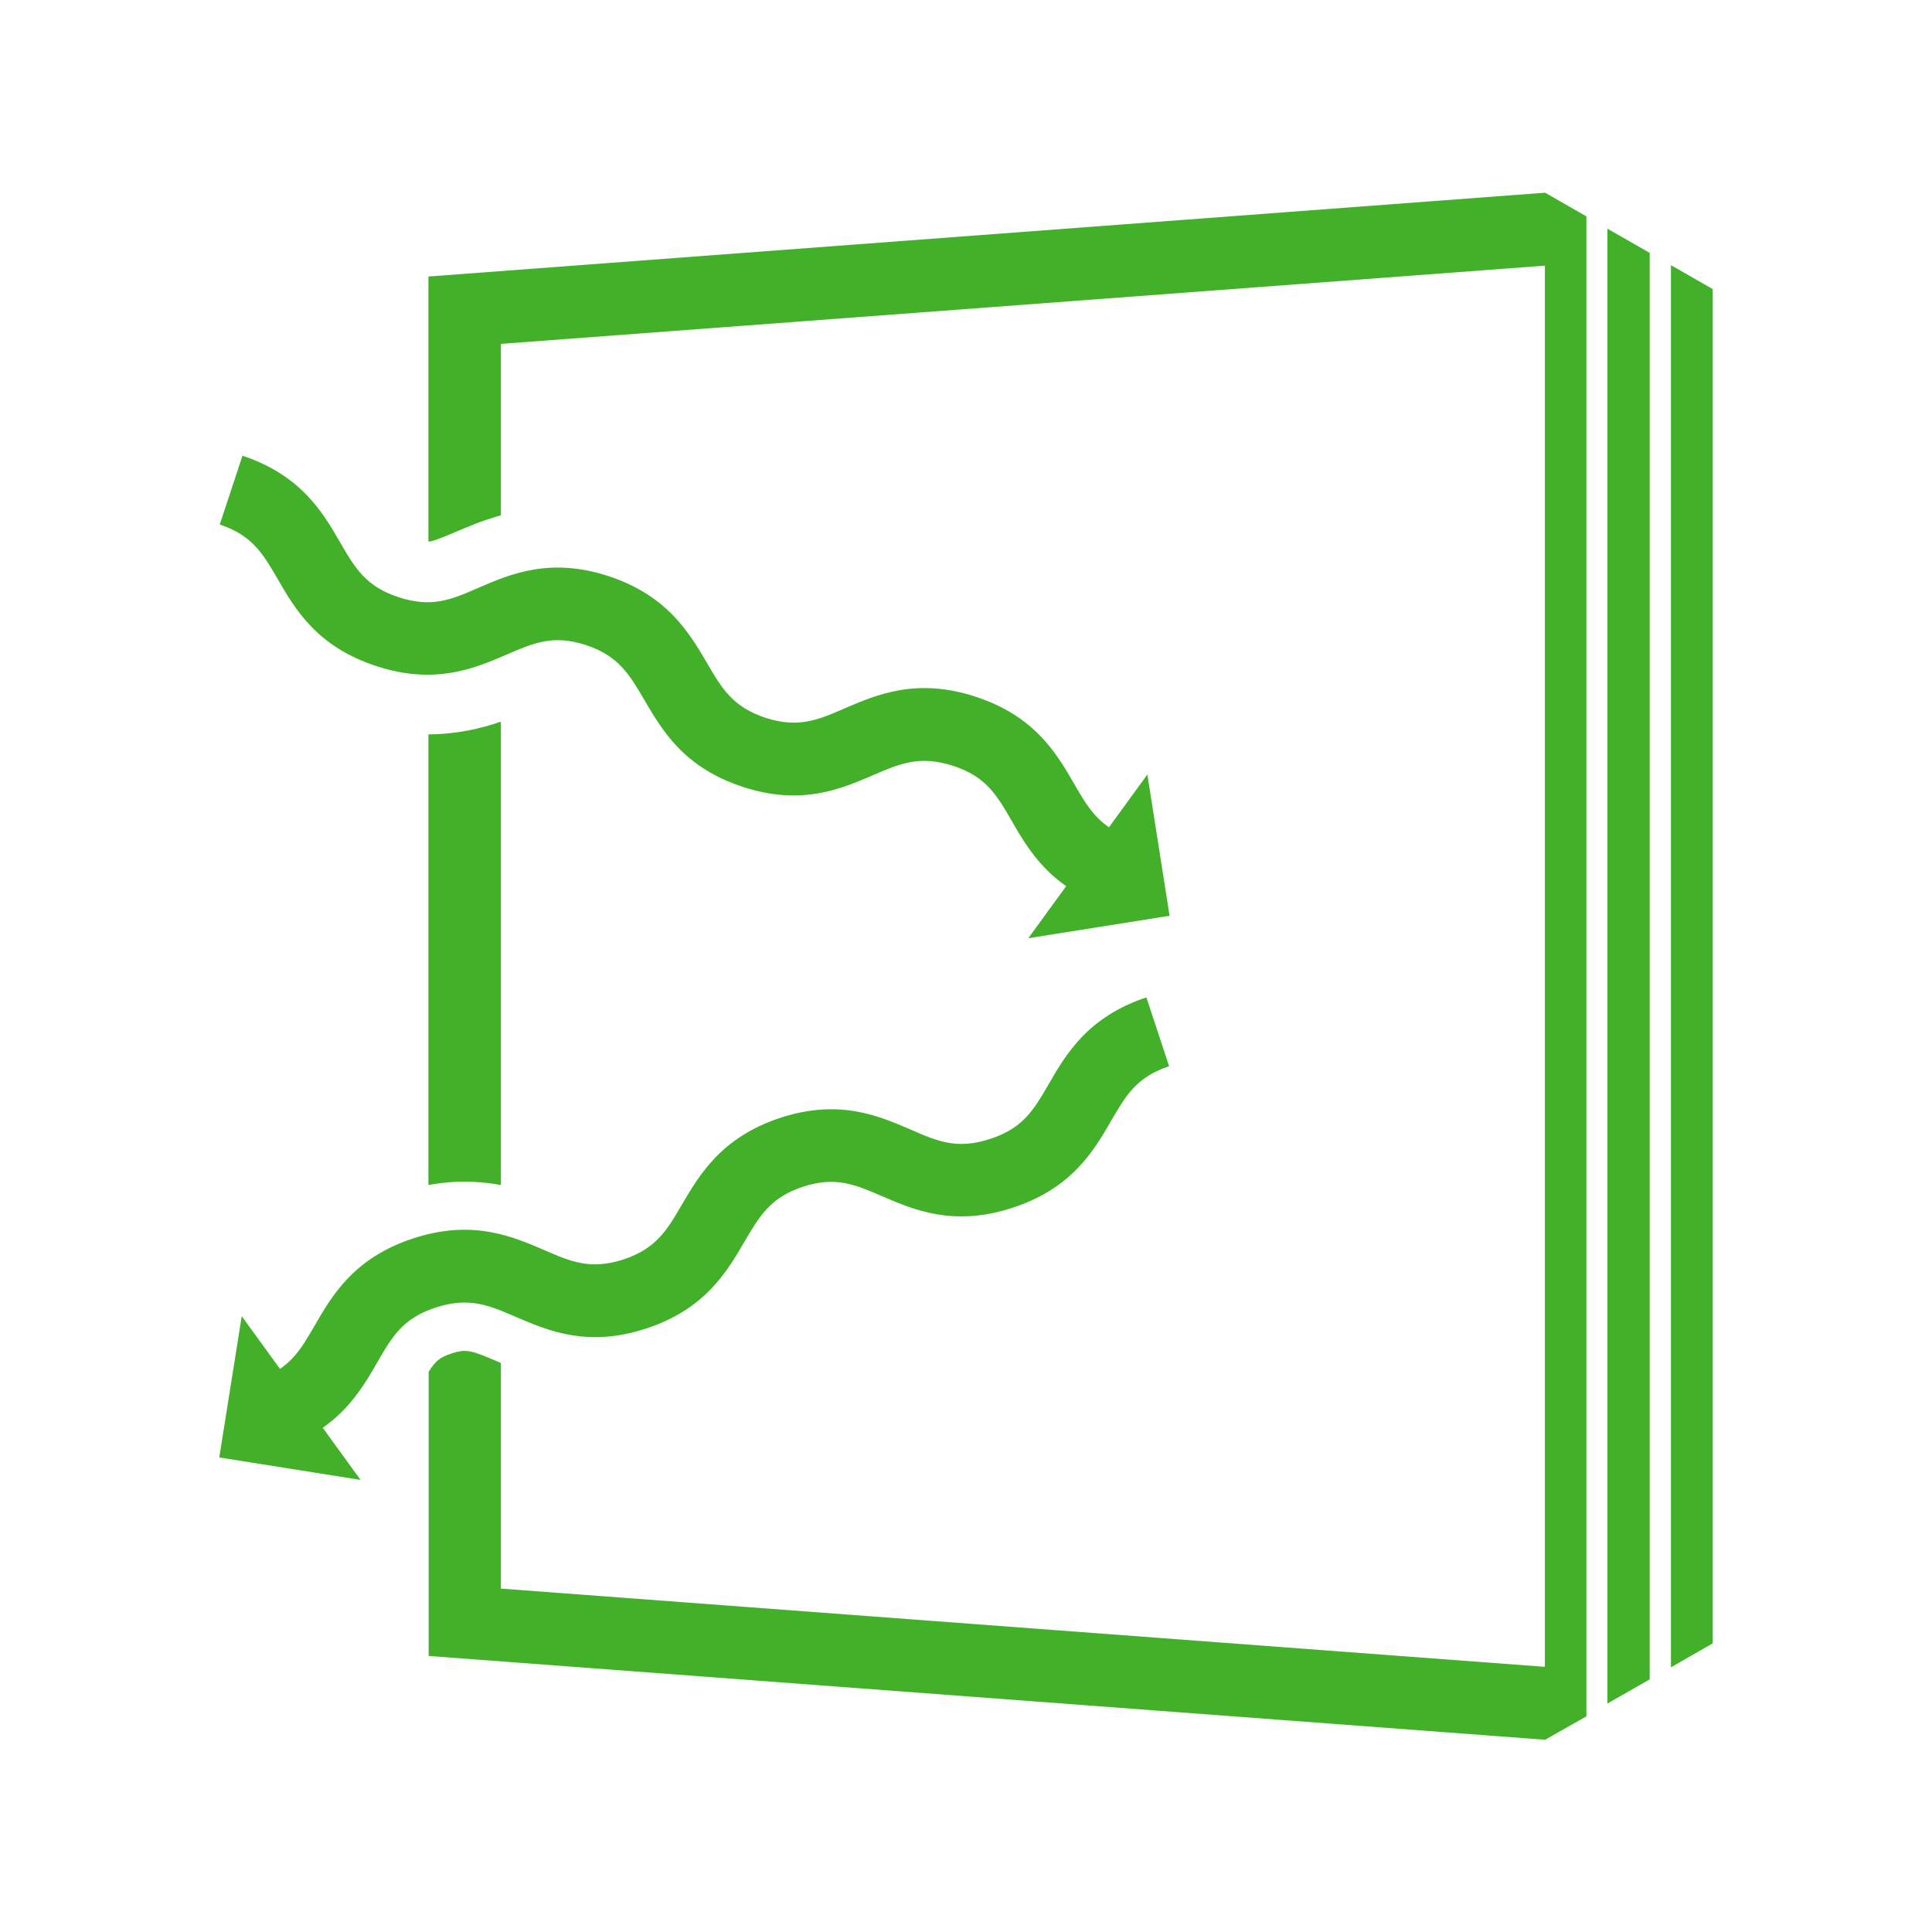
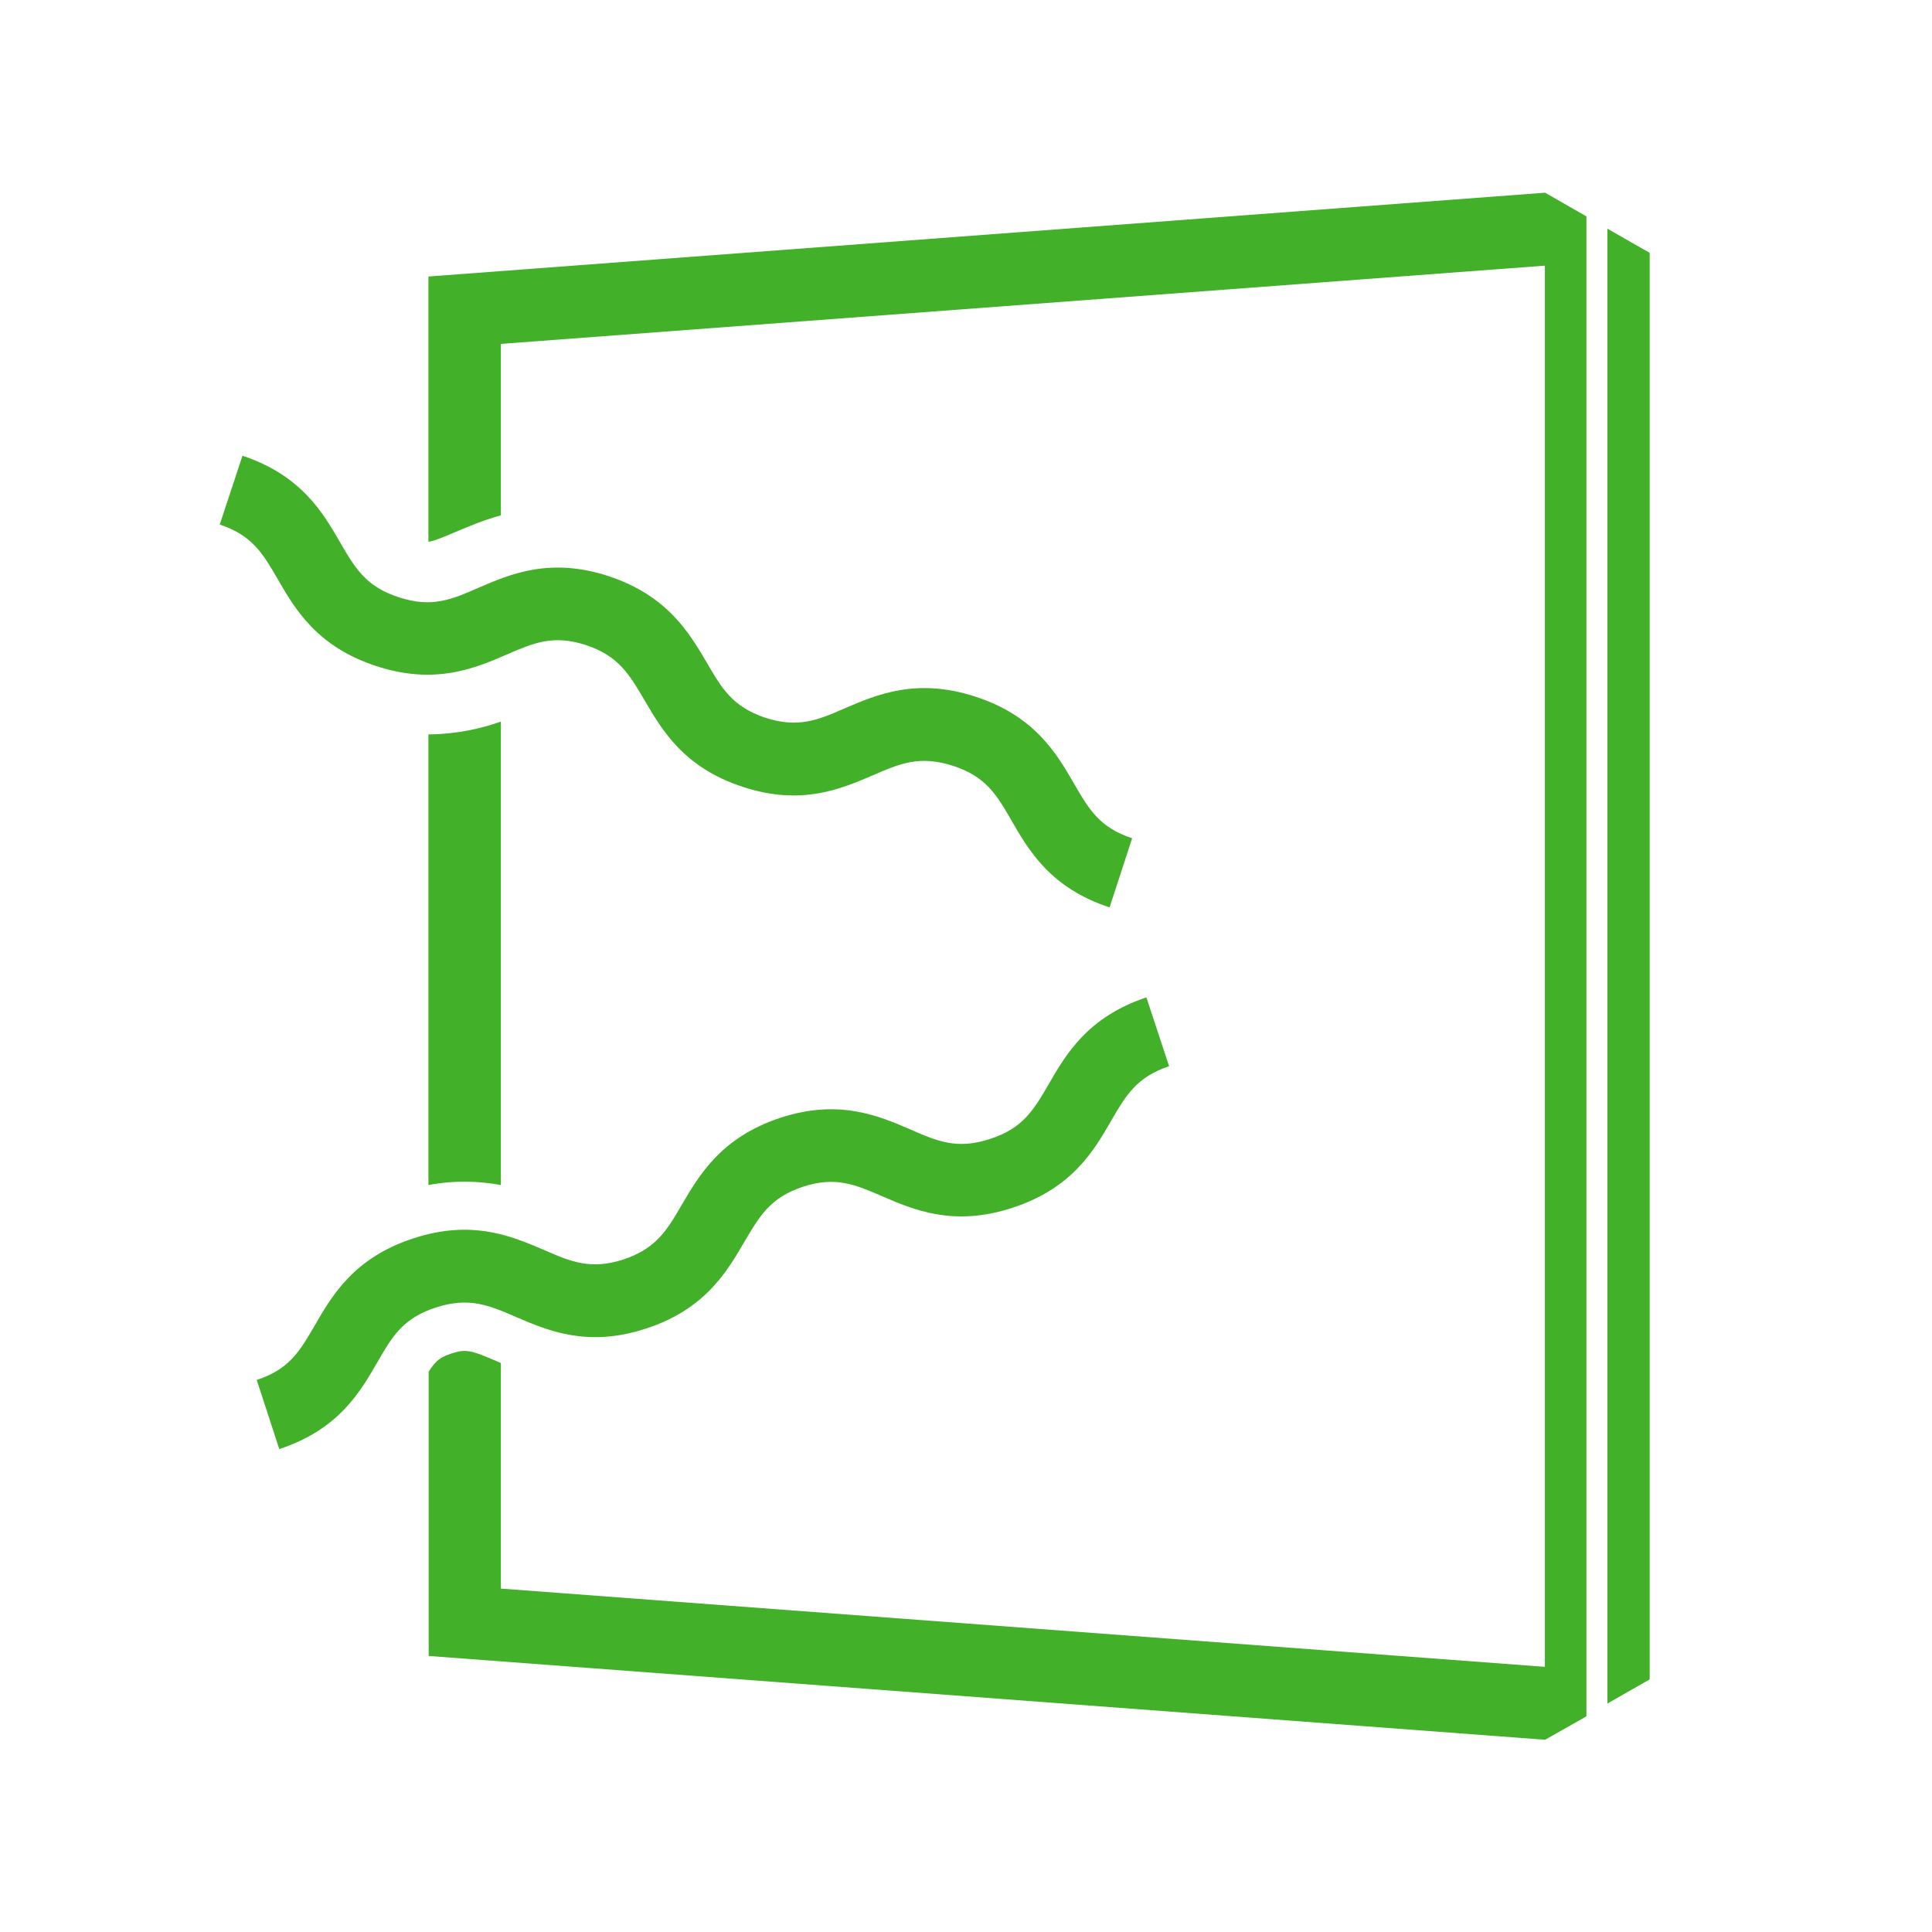
<svg xmlns="http://www.w3.org/2000/svg" viewBox="0 0 80 80">
  <g fill="#43b02a">
    <path d="m68.31 10.47-1.75-1v61.07l1.75-1z" />
-     <path d="m69.19 10.98v58.06l1.73-.99v-56.08z" />
    <path d="m45.94 37.57c-2.44-.8-3.34-2.35-4.06-3.6-.61-1.06-1.06-1.82-2.42-2.26-1.37-.44-2.18-.1-3.31.39-1.33.57-2.97 1.28-5.4.48-2.44-.8-3.34-2.35-4.07-3.6-.62-1.05-1.06-1.82-2.42-2.27-1.35-.44-2.16-.09-3.27.39-1.32.57-2.97 1.28-5.41.48-2.45-.8-3.36-2.35-4.08-3.6-.61-1.05-1.05-1.81-2.4-2.26l.94-2.85c2.43.81 3.33 2.35 4.05 3.6.61 1.05 1.06 1.82 2.42 2.26 1.37.45 2.18.1 3.3-.39 1.32-.57 2.97-1.28 5.4-.48 2.44.81 3.34 2.36 4.07 3.6.61 1.05 1.06 1.81 2.41 2.26 1.36.44 2.17.1 3.29-.39 1.33-.57 2.98-1.28 5.42-.48 2.45.8 3.36 2.36 4.08 3.61.61 1.05 1.05 1.81 2.4 2.25l-.93 2.85z" />
-     <path d="m48.43 37.92-5.85.93 4.93-6.78z" />
    <path d="m17.74 49.07c1.14-.21 2.13-.16 3 0v-19.19c-.82.29-1.83.52-3 .53v18.65z" />
    <path d="m63.97 7.98-46.23 3.47v10.98c.2-.02.48-.13 1.07-.38.52-.22 1.16-.5 1.93-.71v-7.1l43.23-3.24v58.02l-43.23-3.24v-9.34c-.05-.02-.11-.05-.16-.07-1.05-.45-1.27-.53-1.9-.32-.45.15-.64.29-.93.75v11.77l46.23 3.47 1.71-.97v-62.11l-1.71-.98z" />
    <path d="m11.57 60c2.44-.8 3.34-2.35 4.06-3.6.61-1.06 1.06-1.82 2.42-2.26 1.37-.44 2.18-.1 3.31.39 1.33.57 2.97 1.28 5.4.48 2.44-.8 3.34-2.35 4.07-3.6.62-1.05 1.06-1.82 2.42-2.27 1.35-.44 2.16-.09 3.27.39 1.32.57 2.97 1.28 5.41.48 2.45-.8 3.36-2.35 4.08-3.6.61-1.05 1.05-1.81 2.4-2.26l-.94-2.85c-2.43.81-3.33 2.35-4.05 3.6-.61 1.05-1.06 1.82-2.42 2.26-1.37.45-2.18.1-3.3-.39-1.32-.57-2.97-1.28-5.4-.48-2.44.81-3.34 2.36-4.07 3.6-.61 1.05-1.06 1.81-2.41 2.26-1.36.44-2.17.1-3.29-.39-1.33-.57-2.98-1.28-5.42-.48-2.45.8-3.36 2.36-4.08 3.61-.61 1.05-1.05 1.81-2.4 2.25l.93 2.85z" />
-     <path d="m9.08 60.35 5.85.93-4.92-6.78z" />
  </g>
</svg>